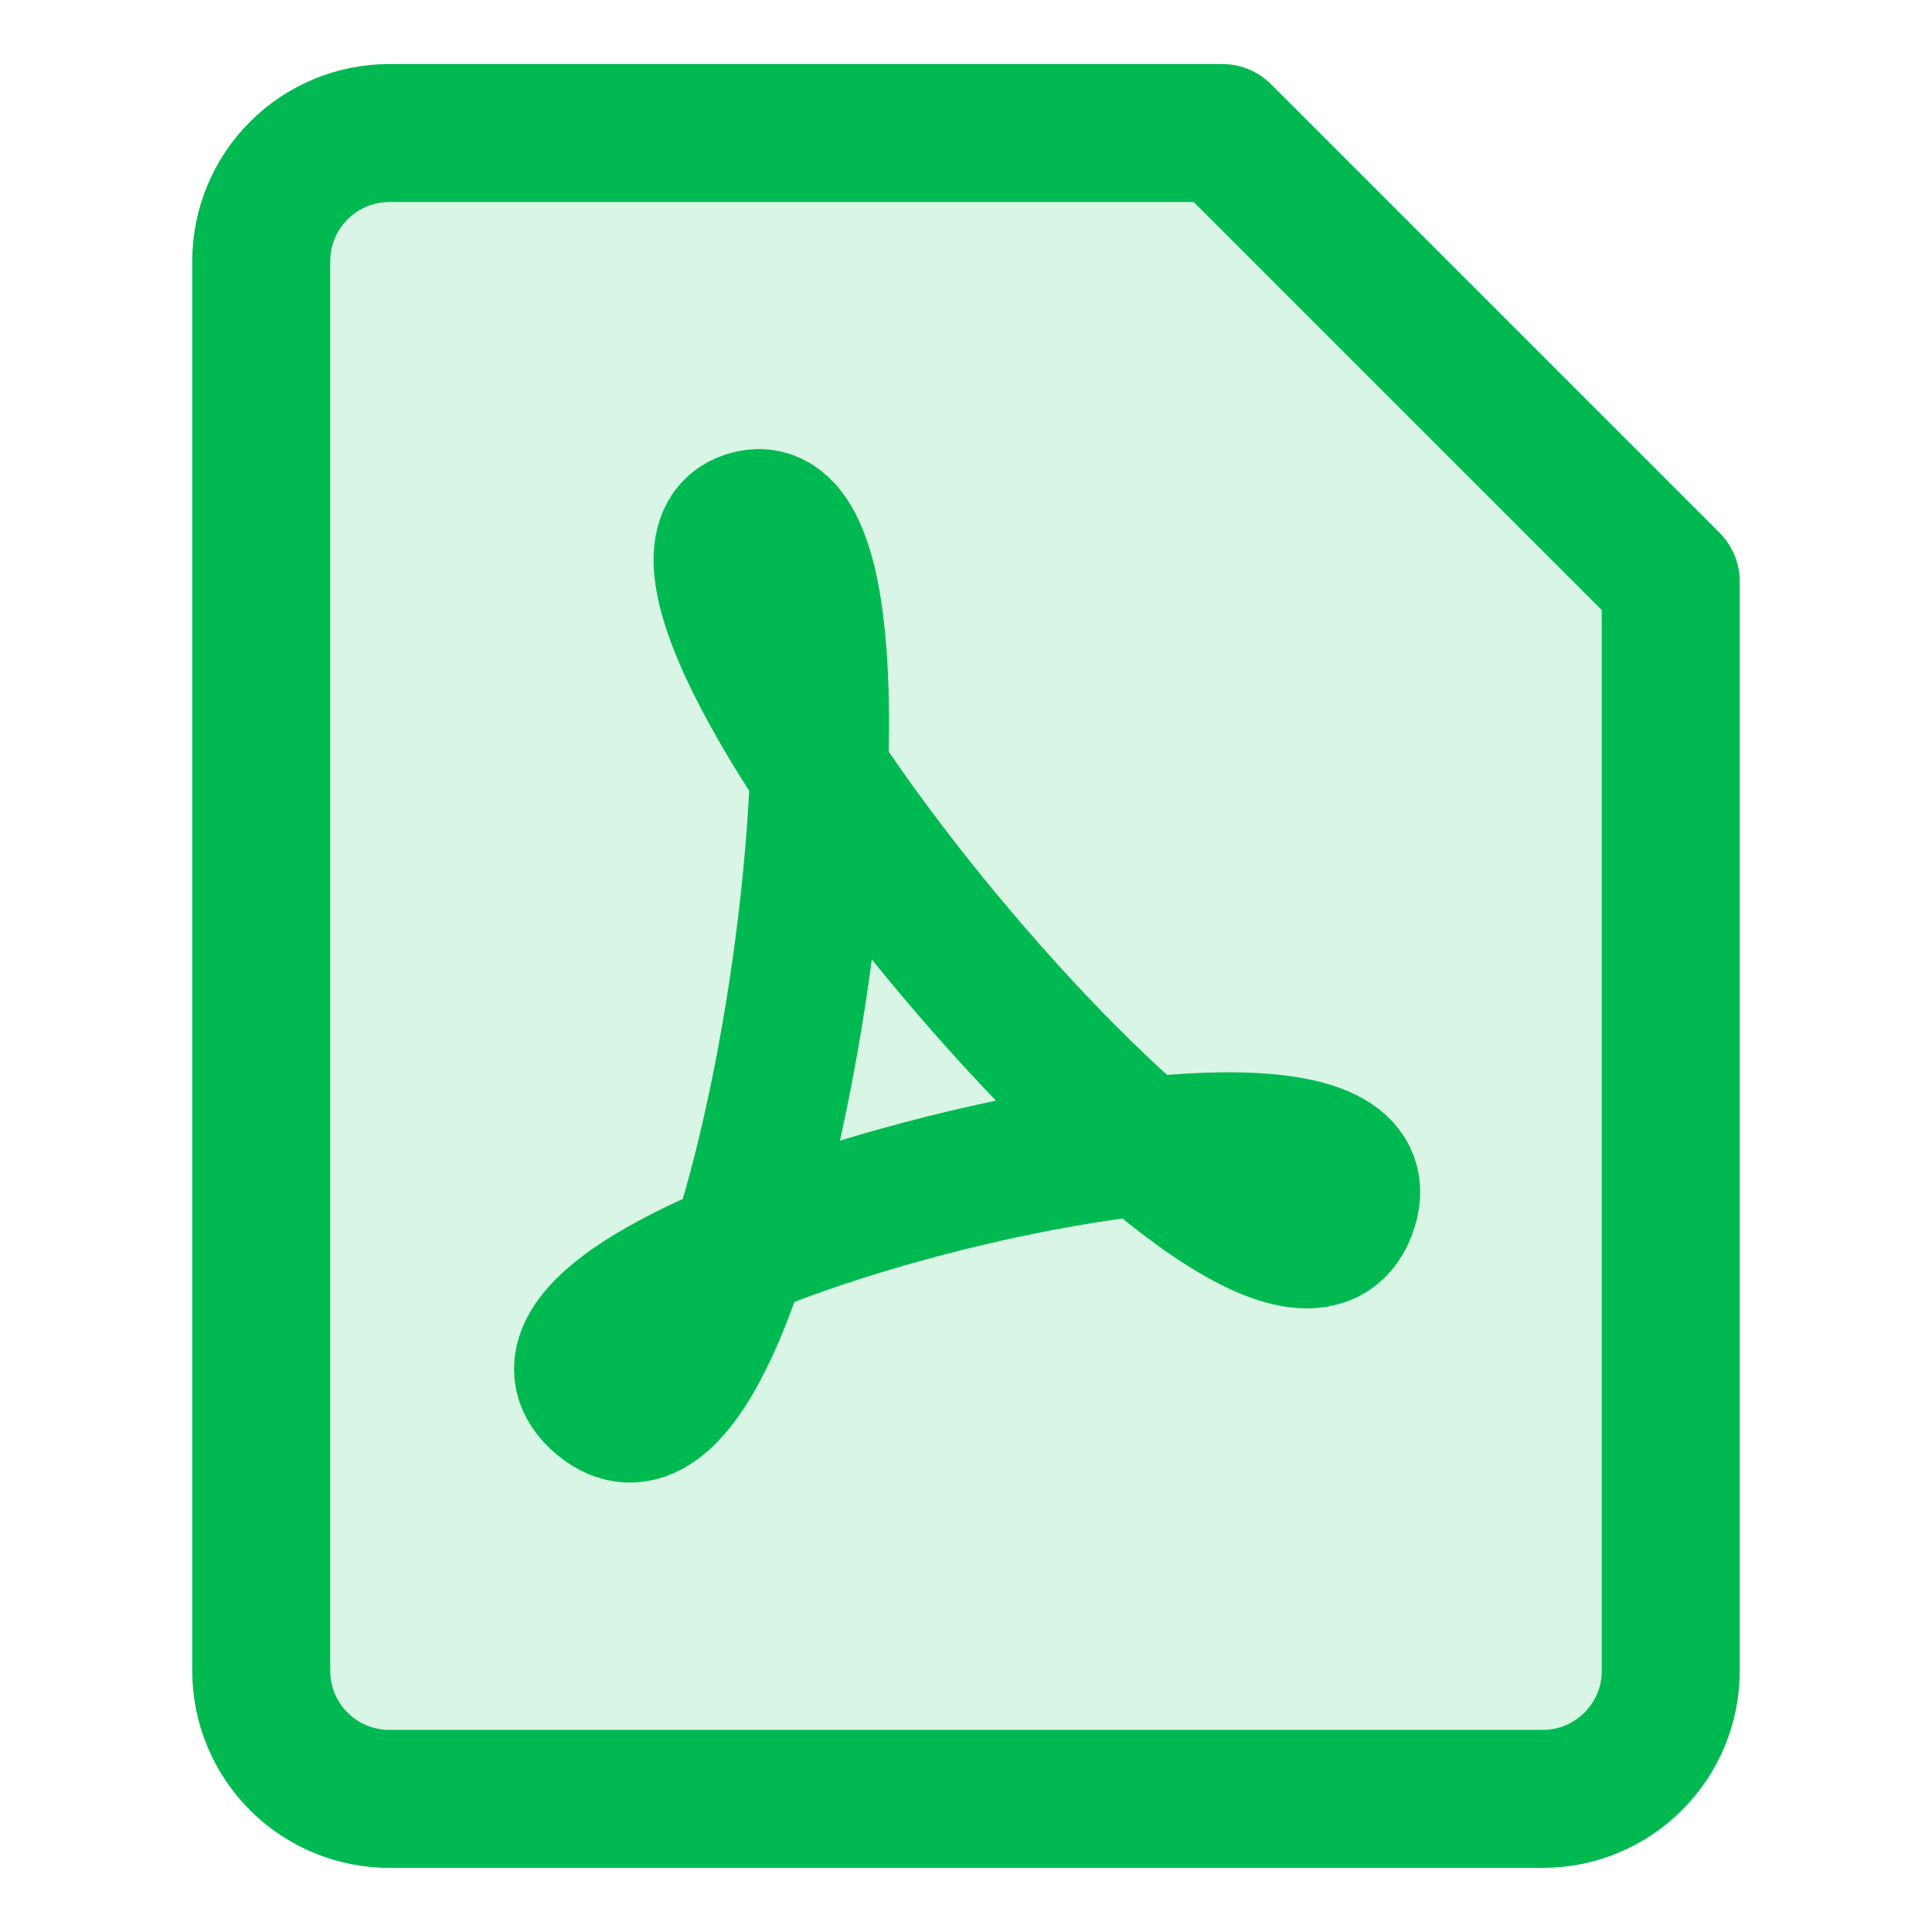
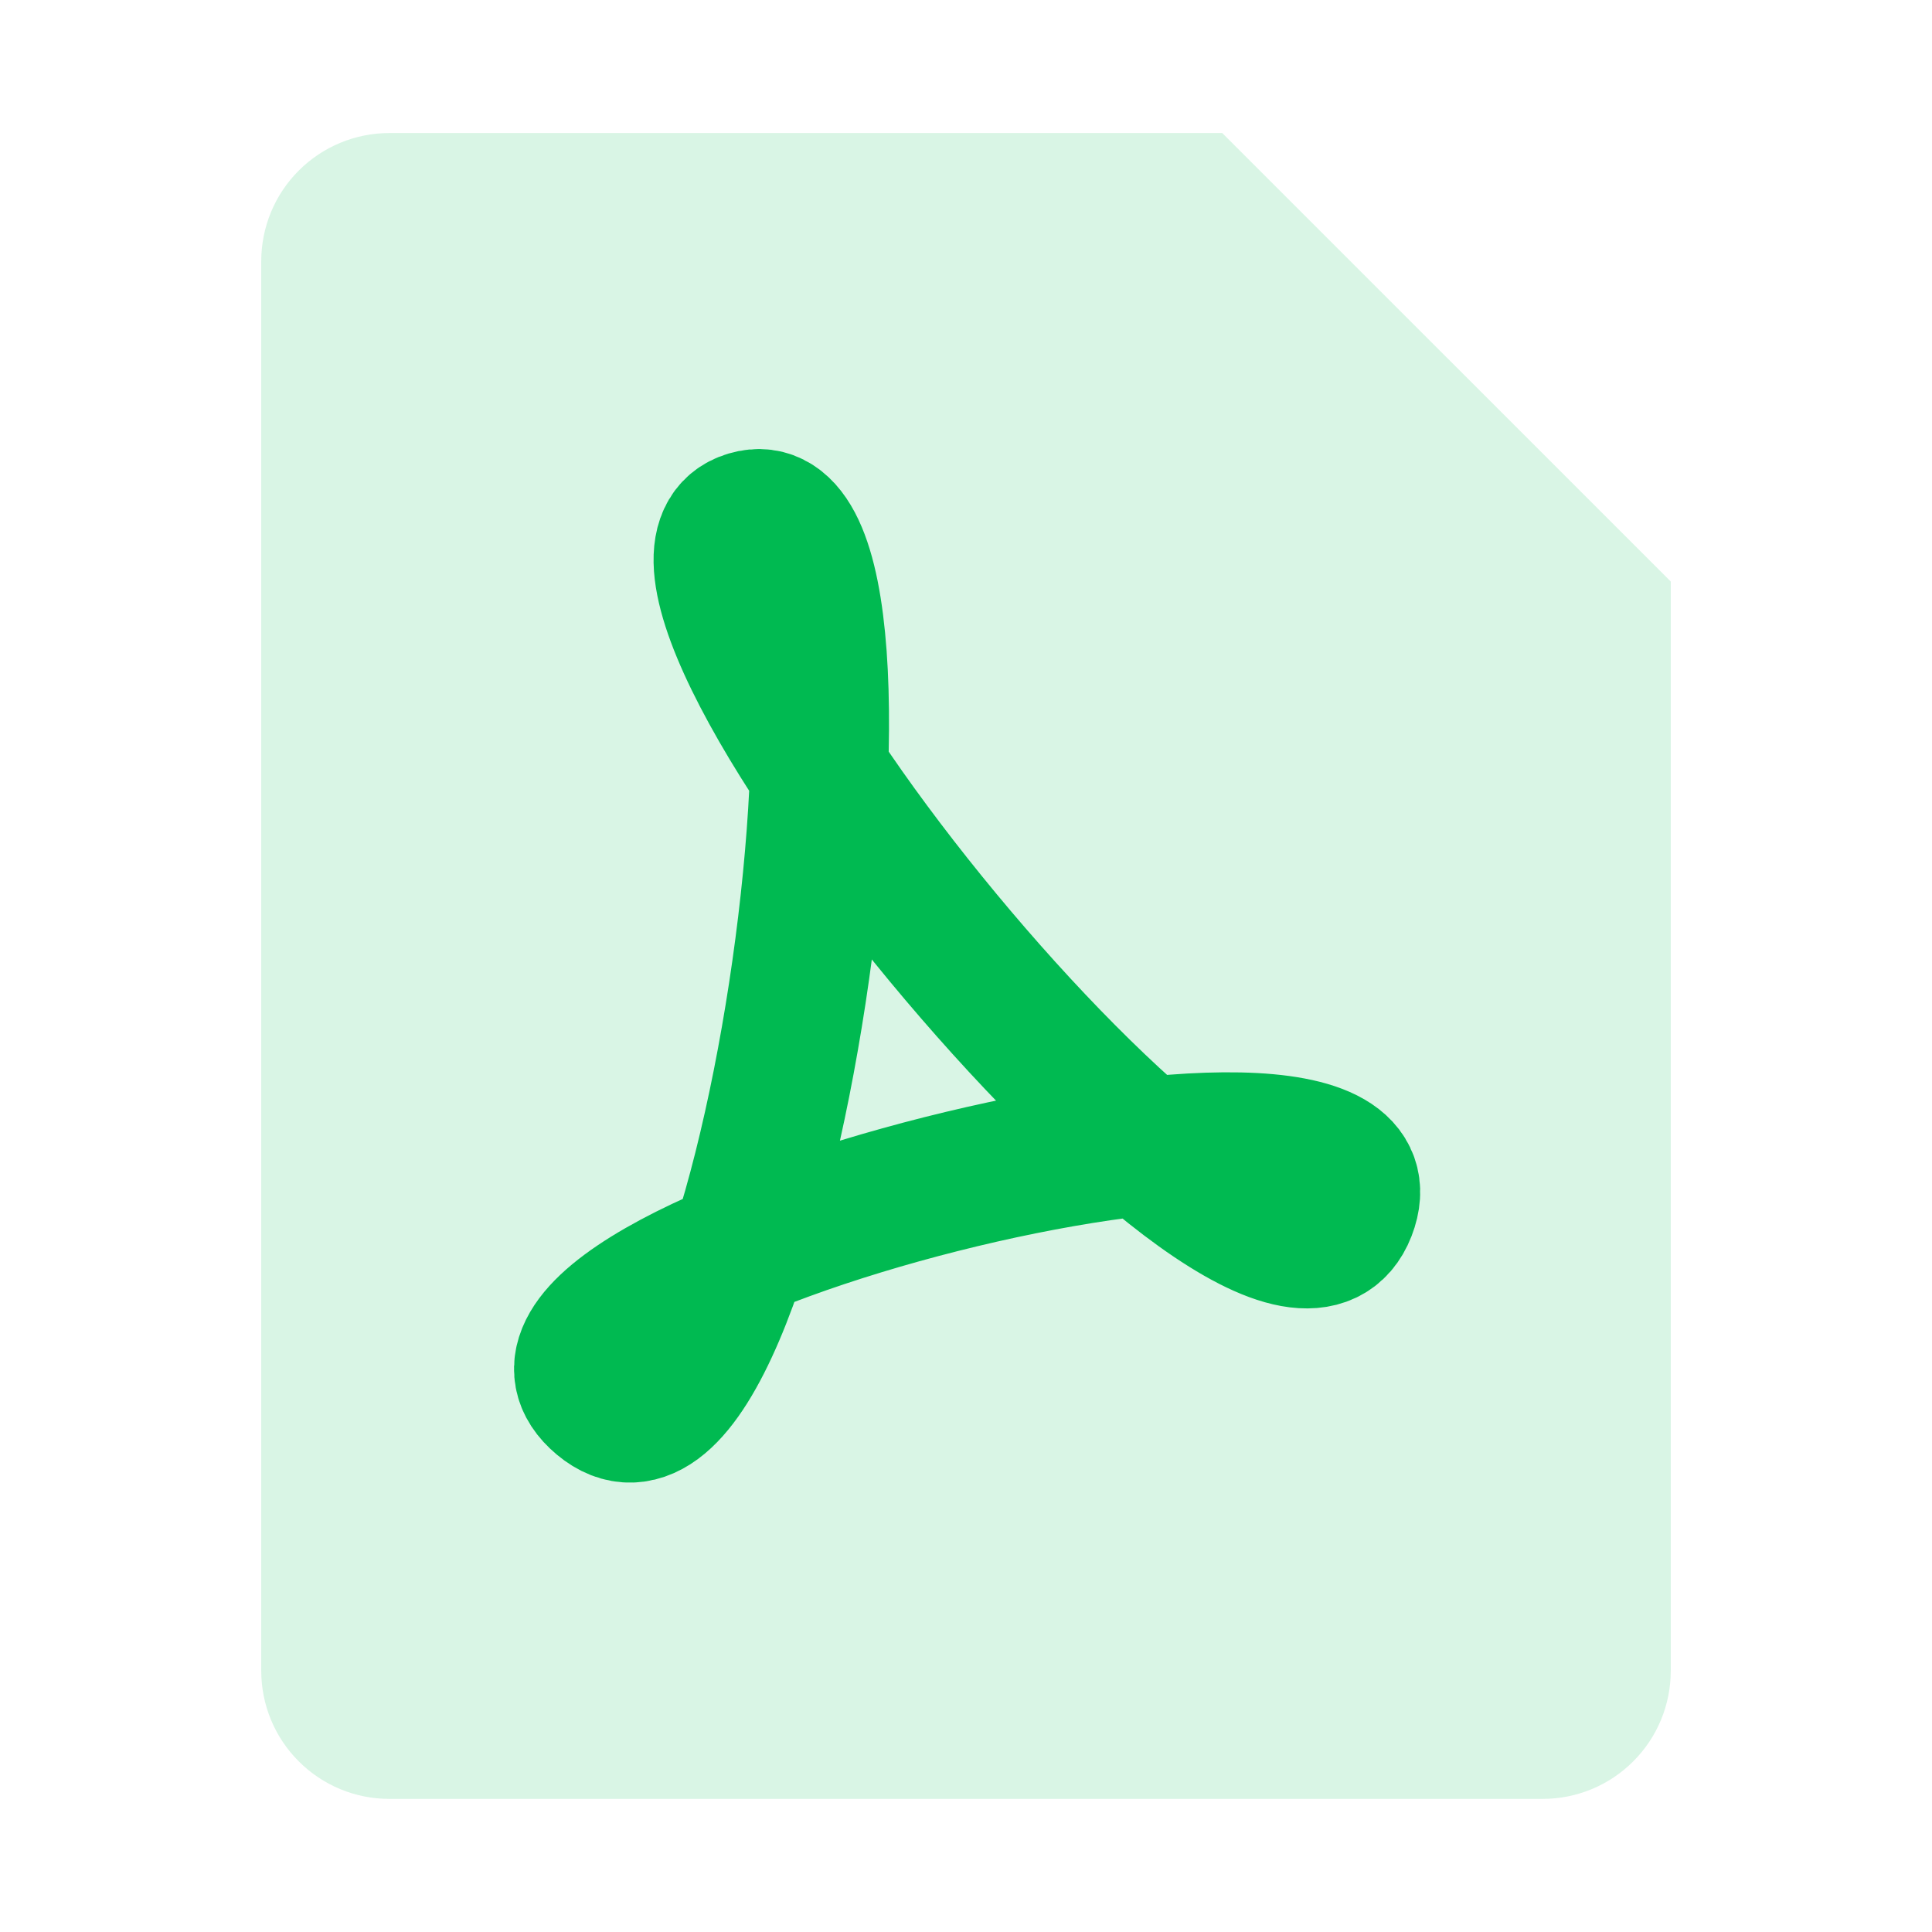
<svg xmlns="http://www.w3.org/2000/svg" width="28" height="28" viewBox="0 0 28 28" fill="none">
  <path d="M24.214 24.214C24.214 24.707 24.019 25.179 23.67 25.527C23.322 25.876 22.85 26.071 22.357 26.071H5.643C5.15 26.071 4.678 25.876 4.33 25.527C3.981 25.179 3.786 24.707 3.786 24.214V3.786C3.786 3.293 3.981 2.821 4.33 2.472C4.678 2.124 5.15 1.928 5.643 1.928H17.714L24.214 8.428V24.214Z" fill="#00BA51" fill-opacity="0.15" />
-   <path d="M24.214 24.214C24.214 24.707 24.019 25.179 23.67 25.527C23.322 25.876 22.85 26.071 22.357 26.071H5.643C5.15 26.071 4.678 25.876 4.33 25.527C3.981 25.179 3.786 24.707 3.786 24.214V3.786C3.786 3.293 3.981 2.821 4.33 2.472C4.678 2.124 5.15 1.928 5.643 1.928H17.714L24.214 8.428V24.214Z" stroke="#00BA51" stroke-width="2" stroke-linecap="round" stroke-linejoin="round" />
  <path d="M10.843 7.532C8.44 8.243 18.457 20.314 19.525 17.553C20.595 14.789 6.367 18.351 8.711 20.314C11.053 22.279 13.244 6.818 10.843 7.532Z" stroke="#00BA51" stroke-width="2" stroke-linecap="round" stroke-linejoin="round" />
</svg>